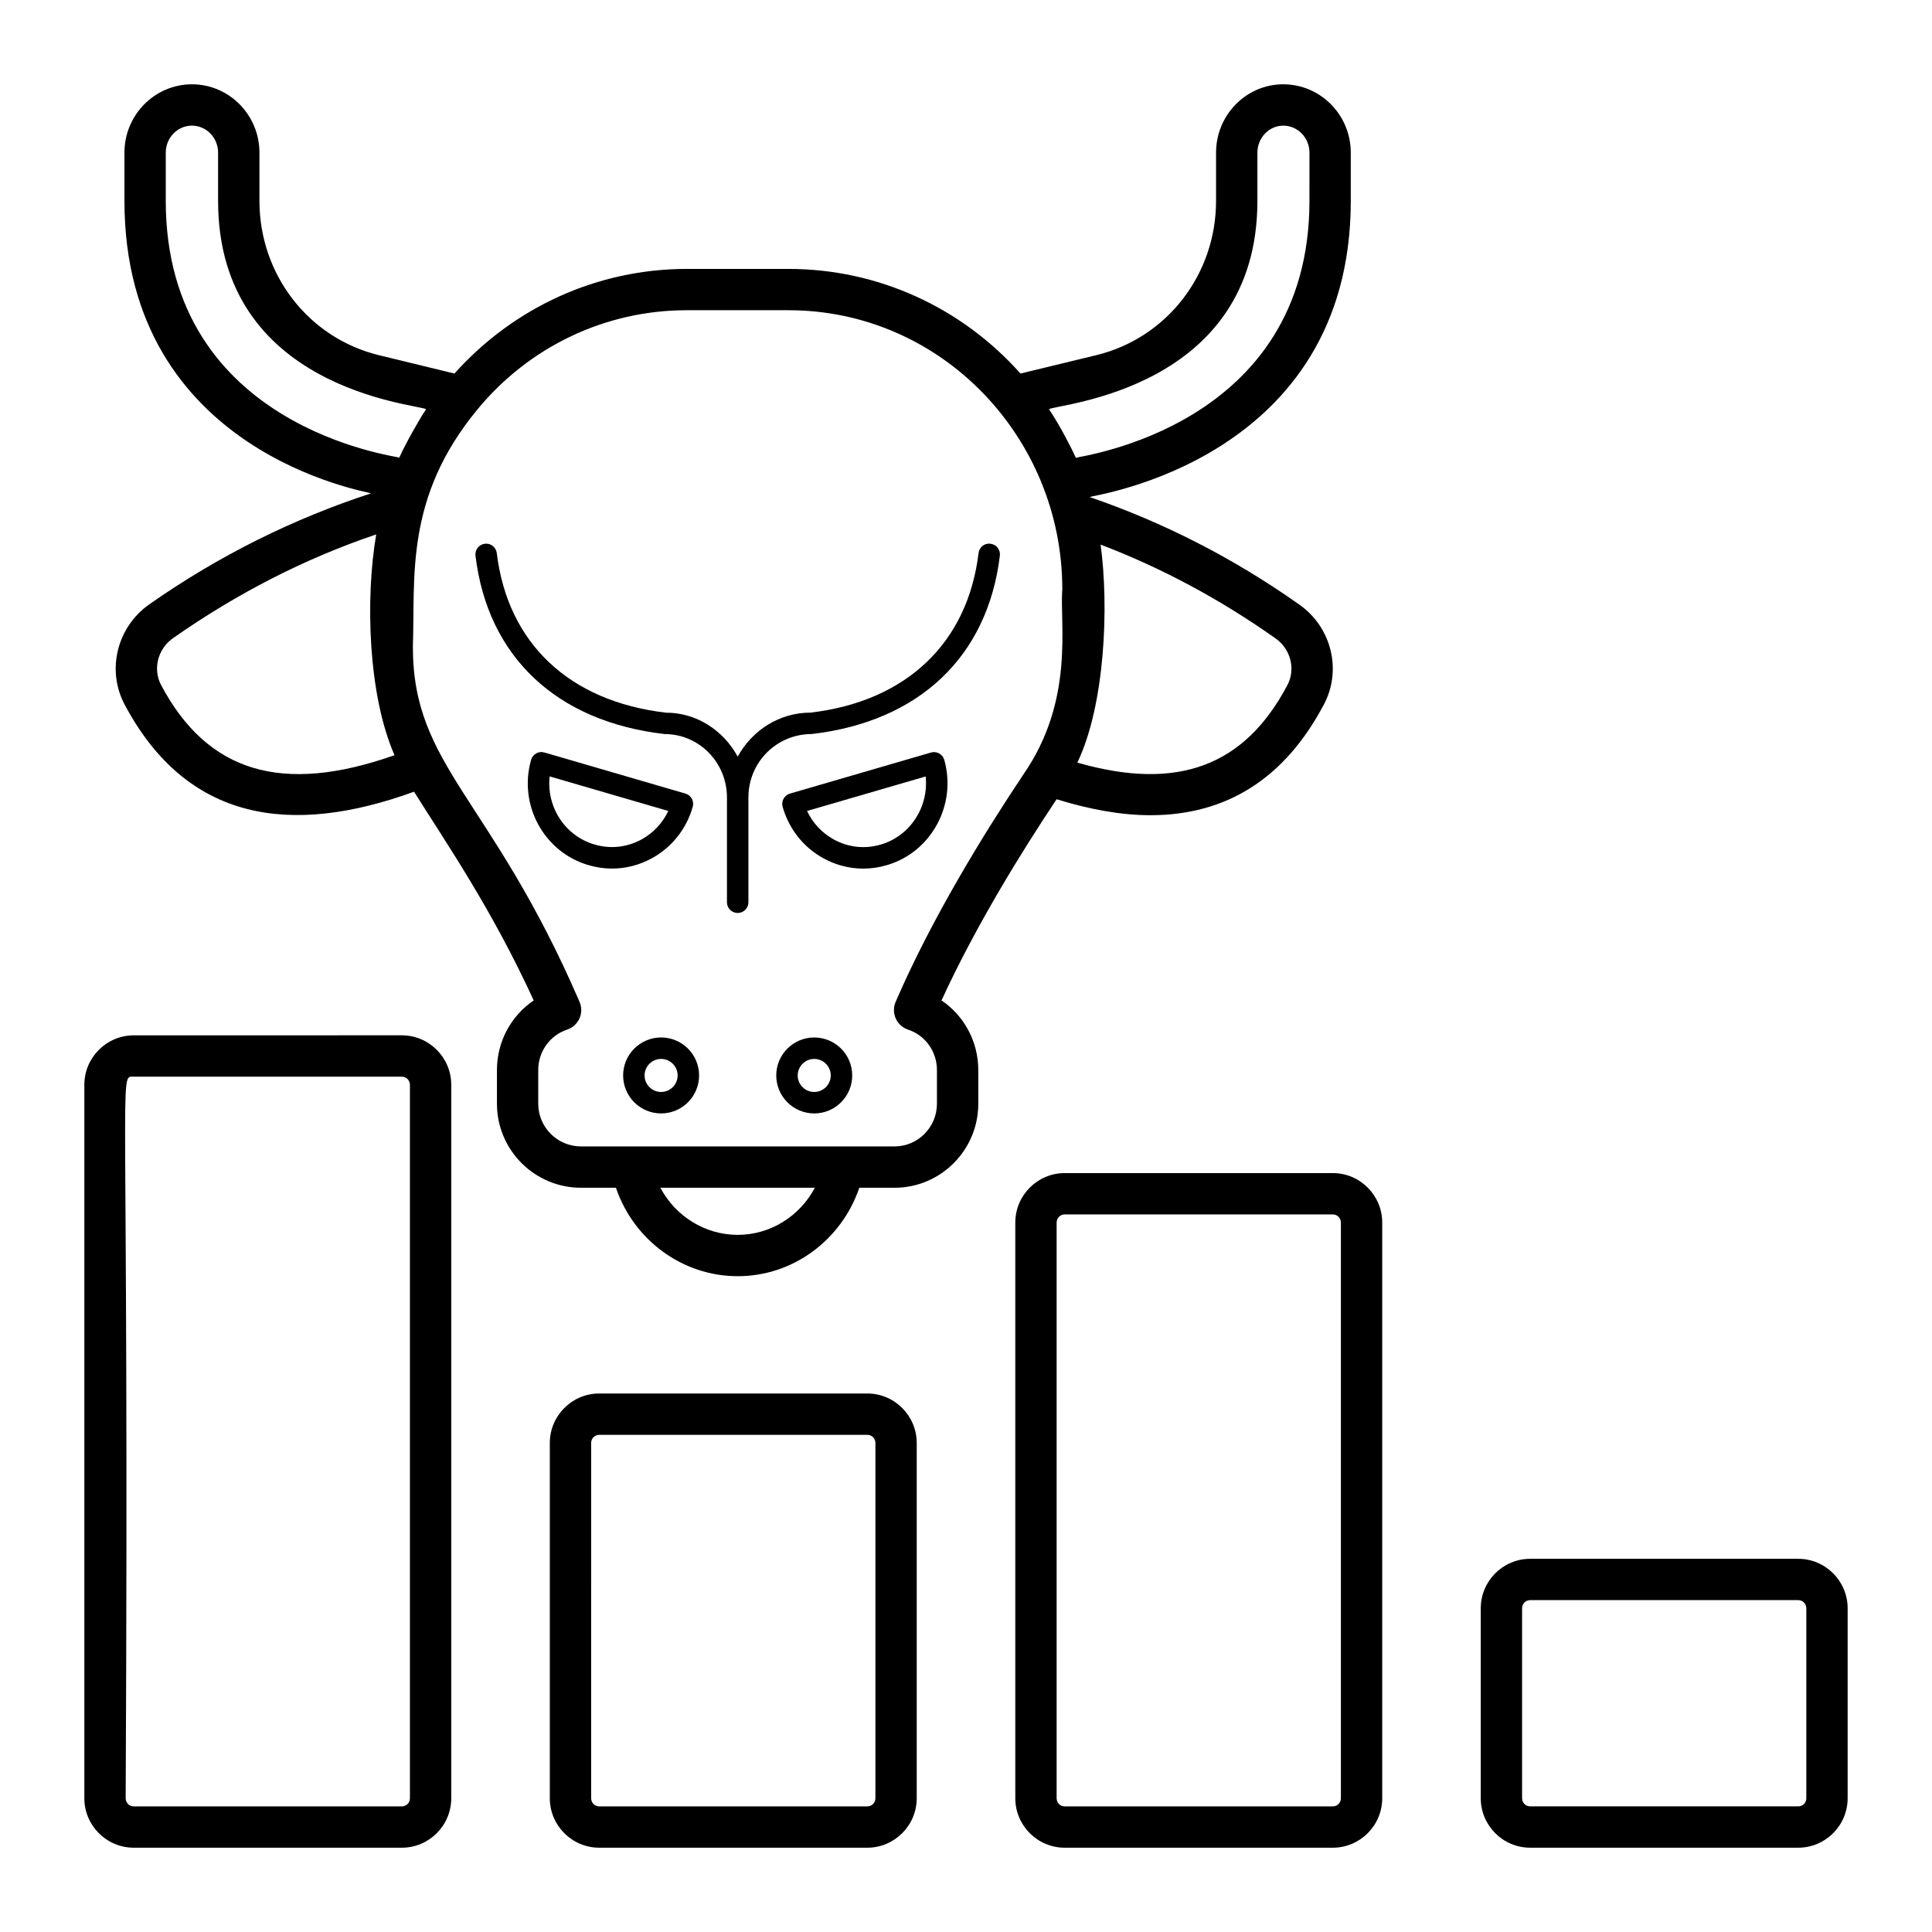
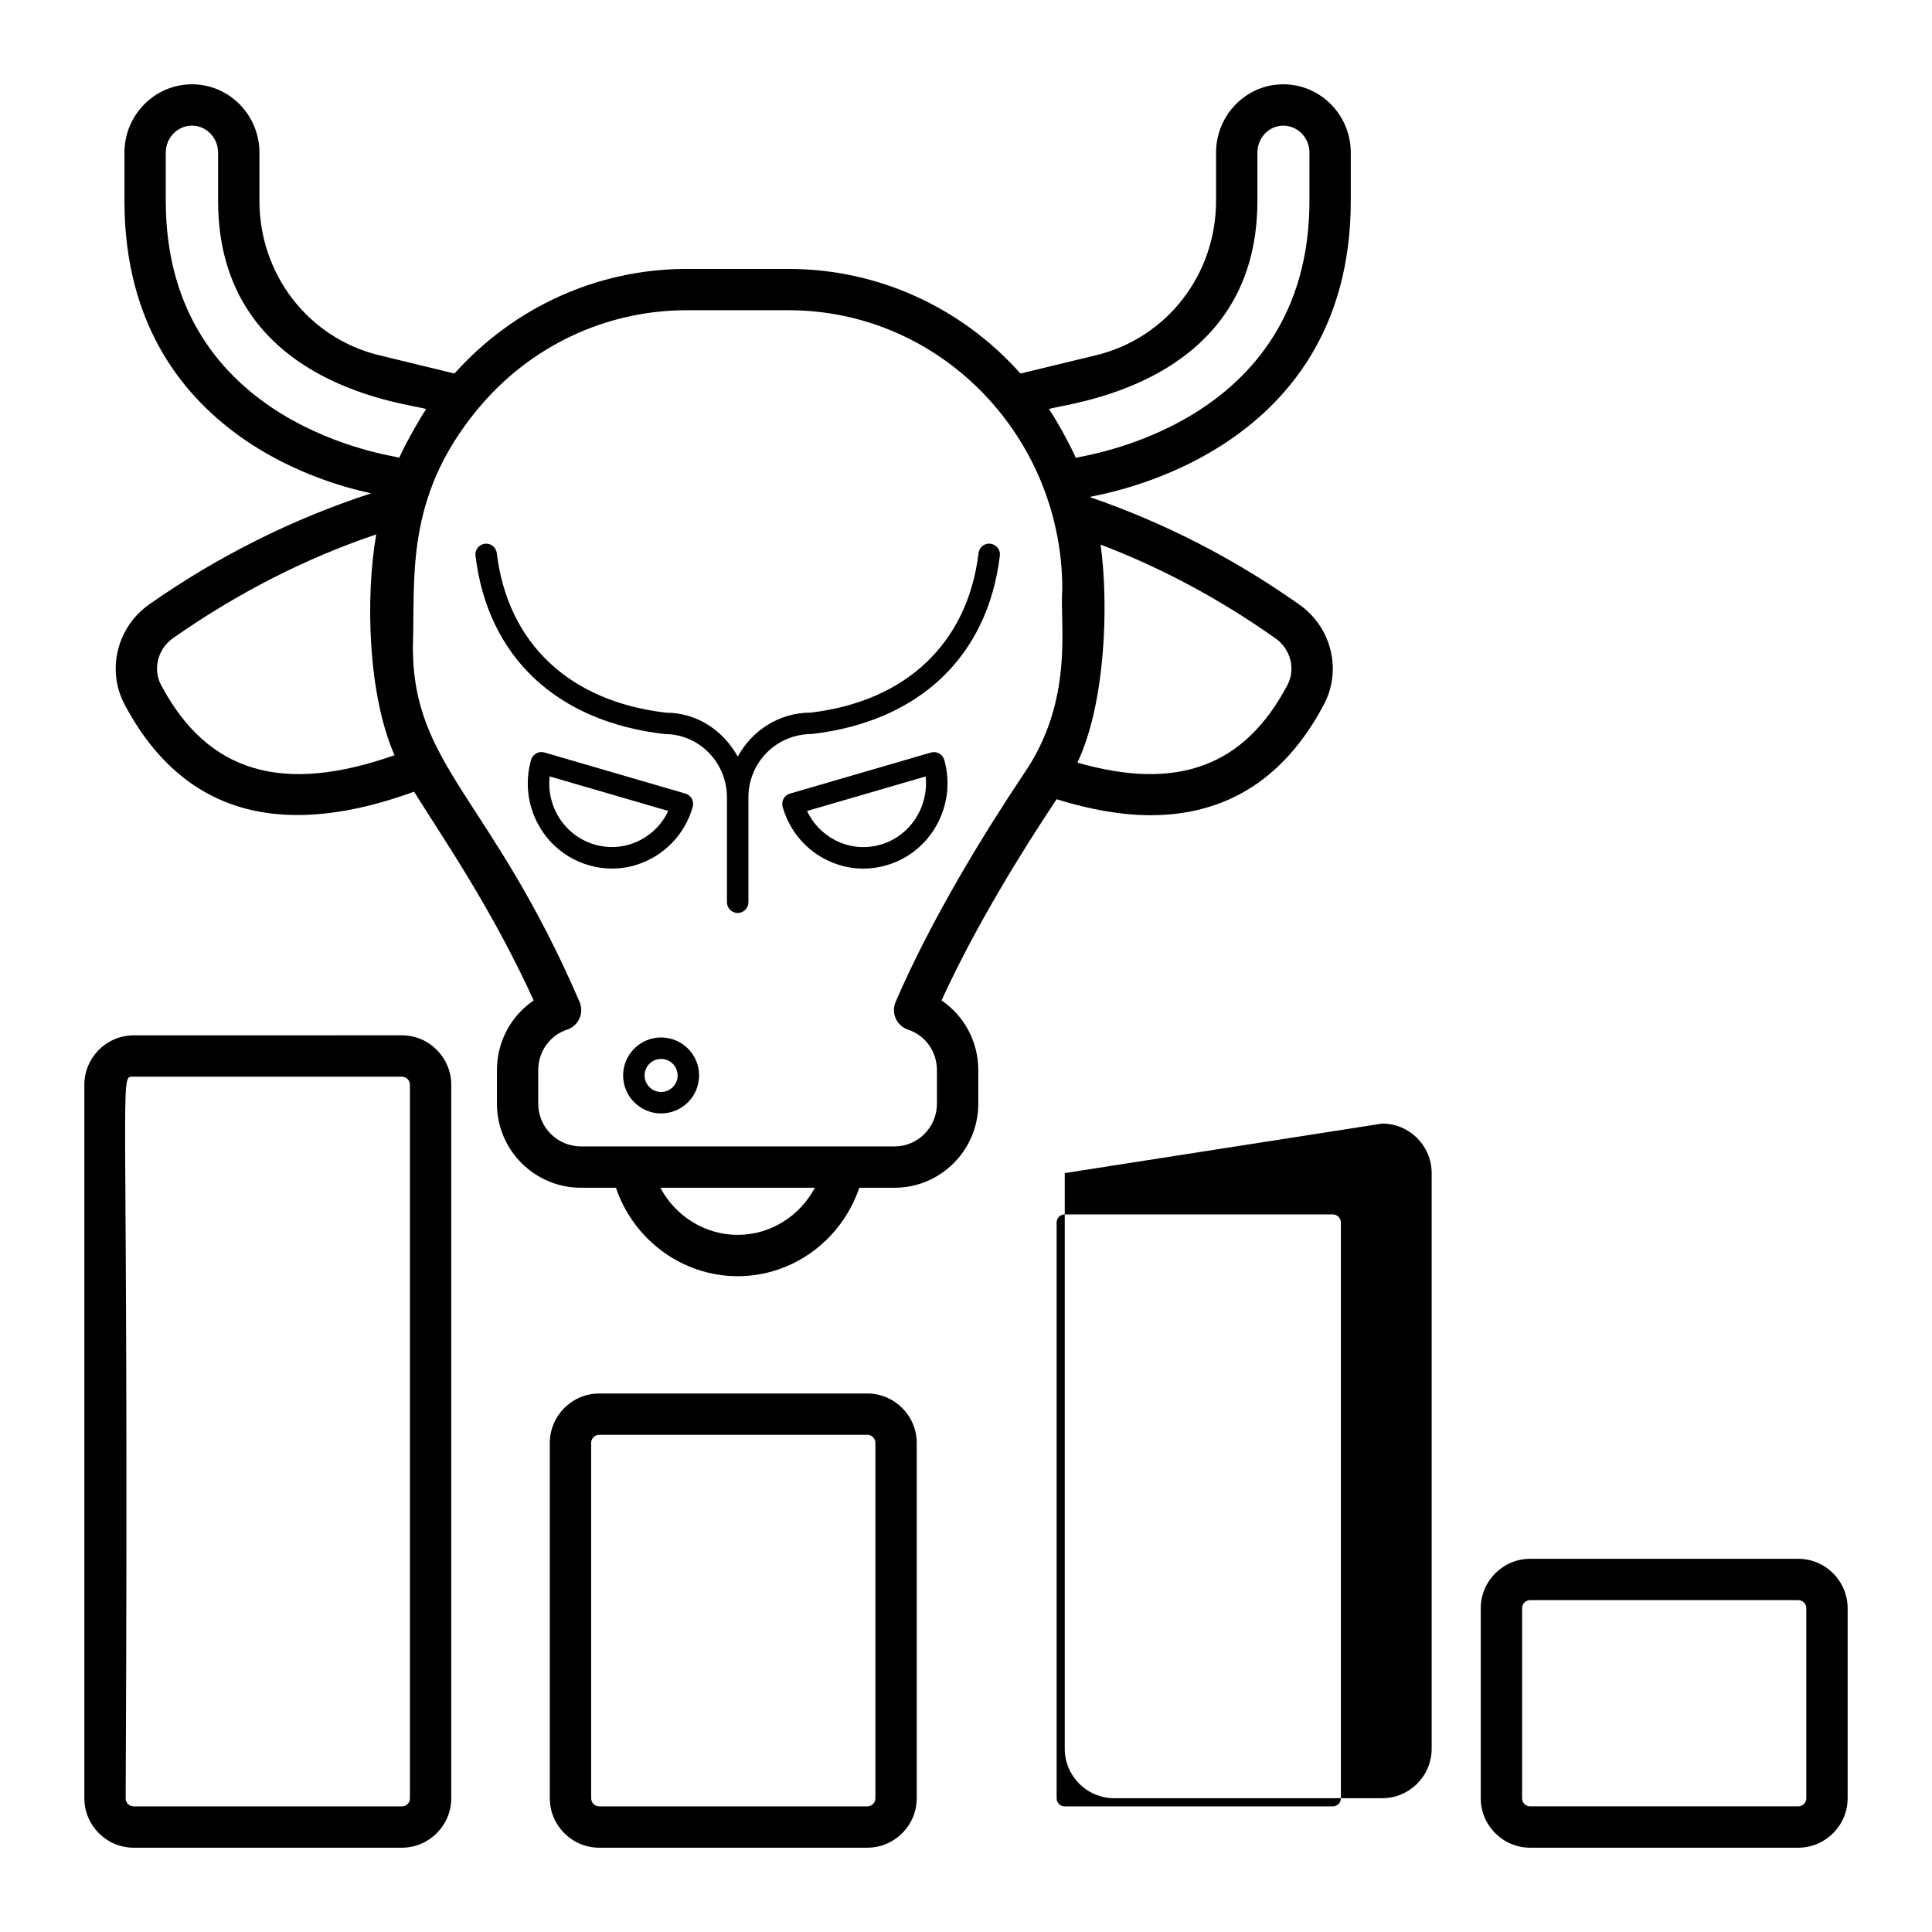
<svg xmlns="http://www.w3.org/2000/svg" fill="#000000" width="800px" height="800px" version="1.1" viewBox="144 144 512 512">
  <g>
    <path d="m620.54 557.1h-71.02c-7.223 0-13.105 5.883-13.105 13.121v50.328c0 7.231 5.883 13.113 13.105 13.113h71.02c7.223 0 13.105-5.883 13.105-13.113v-50.328c0-7.238-5.883-13.121-13.105-13.121zm2.152 63.445c0 1.211-0.949 2.16-2.152 2.16h-71.02c-1.203 0-2.152-0.949-2.152-2.16v-50.328c0-1.211 0.949-2.168 2.152-2.168h71.02c1.203 0 2.152 0.957 2.152 2.168z" />
-     <path d="m426.17 454.88c-7.223 0-13.105 5.883-13.105 13.121v152.55c0 7.231 5.883 13.113 13.105 13.113h71.027c7.223 0 13.105-5.883 13.105-13.113v-152.55c0-7.238-5.883-13.121-13.105-13.121zm73.18 13.121v152.55c0 1.211-0.949 2.16-2.152 2.16h-71.027c-1.203 0-2.152-0.949-2.152-2.16v-152.55c0-1.211 0.949-2.168 2.152-2.168h71.027c1.203 0 2.152 0.953 2.152 2.168z" />
+     <path d="m426.17 454.88v152.55c0 7.231 5.883 13.113 13.105 13.113h71.027c7.223 0 13.105-5.883 13.105-13.113v-152.55c0-7.238-5.883-13.121-13.105-13.121zm73.18 13.121v152.55c0 1.211-0.949 2.16-2.152 2.16h-71.027c-1.203 0-2.152-0.949-2.152-2.16v-152.55c0-1.211 0.949-2.168 2.152-2.168h71.027c1.203 0 2.152 0.953 2.152 2.168z" />
    <path d="m302.81 513.29c-7.223 0-13.105 5.883-13.105 13.121v94.137c0 7.231 5.883 13.113 13.105 13.113h71.027c7.223 0 13.105-5.883 13.105-13.113v-94.137c0-7.238-5.883-13.121-13.105-13.121zm73.184 13.121v94.137c0 1.211-0.949 2.16-2.152 2.16h-71.027c-1.203 0-2.152-0.949-2.152-2.16l-0.004-94.137c0-1.211 0.949-2.168 2.152-2.168h71.027c1.207 0 2.156 0.957 2.156 2.168z" />
    <path d="m166.35 620.55c0 7.231 5.883 13.113 13.105 13.113h71.027c7.223 0 13.105-5.883 13.105-13.113v-189.06c0-7.238-5.883-13.121-13.105-13.121l-71.027 0.004c-7.223 0-13.105 5.883-13.105 13.121zm13.105-191.22h71.027c1.203 0 2.152 0.957 2.152 2.168v189.06c0 1.211-0.949 2.16-2.152 2.16l-71.027-0.004c-1.203 0-2.152-0.949-2.152-2.16 0.977-196.75-2.035-191.22 2.152-191.22z" />
    <path d="m484.08 166.34c-9.82 0-17.812 8.121-17.812 18.113v12.777c0 19.531-13.055 36.352-31.738 40.895l-20.09 4.867c-15.691-17.605-37.855-27.727-61.5-27.727h-26.938c-23.617 0-45.809 10.121-61.57 27.727l-20.016-4.867c-18.645-4.535-31.664-21.352-31.664-40.895v-12.777c0-9.988-8.023-18.113-17.883-18.113-9.863 0-17.891 8.121-17.891 18.113v12.777c0 66.91 64.613 77.039 65.359 77.512-20.492 6.68-40.262 16.434-58.801 29.434-8.555 6.031-11.352 17.449-6.504 26.547 16.465 30.961 43.988 34.992 76.691 23.086 8.535 13.617 20.559 30.992 31.715 55.316-5.996 4.051-9.746 10.902-9.746 18.469v8.906c0 12.277 9.988 22.27 22.277 22.27h9.258c4.684 13.793 17.559 23.438 32.281 23.438 14.691 0 27.535-9.645 32.215-23.438h9.336c12.242 0 22.195-9.988 22.195-22.27v-8.906c0-7.566-3.75-14.418-9.746-18.469 9.125-19.895 21.426-39.715 30.5-53.316 8.949 2.766 17.27 4.231 24.867 4.231 20.242 0 35.645-9.805 45.965-29.336 4.848-9.129 2.019-20.535-6.574-26.523-17.348-12.266-35.961-21.75-55.336-28.402-0.012-0.031-0.02-0.066-0.031-0.102 0.73-0.445 69.07-9.766 69.07-78.445v-12.777c0-9.992-8.031-18.113-17.891-18.113zm-296.15 30.891v-12.777c0-3.949 3.109-7.16 6.938-7.16 3.82 0 6.93 3.207 6.93 7.16v12.777c0 49.988 52.66 53.836 55.125 55.203-1.695 2.516-5.473 9.145-7.102 12.844-0.75-0.449-61.891-7.859-61.891-68.047zm-1.223 128.34c-2.262-4.242-0.914-9.59 3.129-12.438 17.035-11.945 35.109-21.176 53.863-27.508-2.898 16.84-2.195 42.473 4.856 58.512-29.848 10.52-49.57 4.535-61.848-18.566zm152.8 145.68c-8.715 0-16.52-4.977-20.5-12.484h40.938c-3.973 7.508-11.754 12.484-20.438 12.484zm41.848-61.75c-0.613 1.41-0.598 3.008 0.027 4.414 0.633 1.398 1.816 2.473 3.281 2.953 4.57 1.512 7.637 5.82 7.637 10.723v8.906c0 6.238-5.043 11.316-11.246 11.316h-83.09c-6.246 0-11.324-5.078-11.324-11.316v-8.906c0-4.906 3.066-9.211 7.637-10.723 1.461-0.477 2.644-1.555 3.281-2.953 0.629-1.406 0.641-3 0.027-4.414-23.414-54.266-44.168-62.301-44.168-94.066 0.641-18.562-2.211-39.523 17.078-62.891 13.77-16.734 33.996-26.332 55.504-26.332h26.938c40.582 0 72.582 33.758 72.582 73.895-0.742 9.207 3.387 29.371-10.324 49.156-10.109 15.133-24.184 37.863-33.84 60.238zm100.62-96.359c4.078 2.844 5.449 8.188 3.188 12.43 0 0.008-0.008 0.008-0.008 0.016-11.359 21.512-29.141 28.121-55.641 20.516 7.32-15.332 8.406-41.281 6.16-57.777 16.133 6.148 31.668 14.469 46.301 24.816zm9.043-115.91c0 60.062-61.09 67.613-61.898 68.098-0.988-2.242-4.305-8.723-7.129-12.898 2.562-1.422 55.234-5.266 55.234-55.195v-12.777c0-3.949 3.082-7.16 6.859-7.16 3.828 0 6.938 3.207 6.938 7.16z" />
    <path d="m406.49 288.1c-1.562-0.242-2.988 0.918-3.164 2.481-2.894 23.902-19.238 39.309-44.523 42.27-8.332 0-15.52 4.75-19.301 11.668-3.754-6.91-10.855-11.652-18.961-11.652h-0.035c-25.613-2.973-41.957-18.383-44.852-42.285-0.184-1.562-1.641-2.711-3.164-2.481-1.562 0.184-2.676 1.605-2.481 3.164 3.231 26.73 21.398 43.961 50.168 47.273 9.086 0 16.473 7.531 16.473 16.785v27.781c0 1.574 1.27 2.844 2.844 2.844 1.574 0 2.844-1.27 2.844-2.844v-27.781c0-9.254 7.387-16.785 16.793-16.801 28.445-3.301 46.613-20.527 49.844-47.262 0.188-1.559-0.926-2.977-2.484-3.16z" />
    <path d="m327.58 357.82c0.43-1.512-0.434-3.082-1.941-3.516l-37.355-10.883c-0.742-0.223-1.52-0.137-2.176 0.234-0.664 0.371-1.156 0.984-1.363 1.711-3.414 11.973 3.43 24.492 15.246 27.91 2.047 0.605 4.129 0.906 6.211 0.906 3.644 0 7.258-0.926 10.559-2.738 5.301-2.914 9.145-7.754 10.82-13.625zm-25.992 9.992c-7.902-2.281-12.812-10.027-11.922-18.055l31.438 9.156c-1.512 3.203-3.957 5.824-7.086 7.543-3.844 2.102-8.25 2.586-12.43 1.355z" />
    <path d="m392.89 343.67c-0.664-0.363-1.441-0.457-2.184-0.242l-37.355 10.883c-1.504 0.434-2.367 2.004-1.941 3.516 1.676 5.875 5.512 10.711 10.797 13.625 3.293 1.812 6.918 2.738 10.566 2.738 2.074 0 4.164-0.301 6.219-0.906 11.766-3.414 18.609-15.93 15.258-27.895-0.207-0.727-0.699-1.348-1.359-1.719zm-15.496 24.152h-0.008c-4.18 1.234-8.598 0.75-12.43-1.363-3.125-1.719-5.57-4.344-7.074-7.543l31.426-9.148c0.855 8.02-4.055 15.766-11.914 18.055z" />
    <path d="m319.2 418.94c-5.555 0-10.066 4.512-10.066 10.066 0 5.555 4.512 10.066 10.066 10.066 5.555 0 10.066-4.512 10.066-10.066 0.004-5.555-4.512-10.066-10.066-10.066zm0 14.445c-2.41 0-4.379-1.969-4.379-4.379 0-2.41 1.969-4.379 4.379-4.379 2.41 0 4.379 1.969 4.379 4.379 0 2.41-1.969 4.379-4.379 4.379z" />
-     <path d="m359.78 418.94c-5.555 0-10.066 4.512-10.066 10.066 0 5.555 4.512 10.066 10.066 10.066 5.555 0 10.066-4.512 10.066-10.066 0-5.555-4.512-10.066-10.066-10.066zm0 14.445c-2.41 0-4.379-1.969-4.379-4.379 0-2.41 1.969-4.379 4.379-4.379s4.379 1.969 4.379 4.379c-0.004 2.41-1.969 4.379-4.379 4.379z" />
  </g>
</svg>